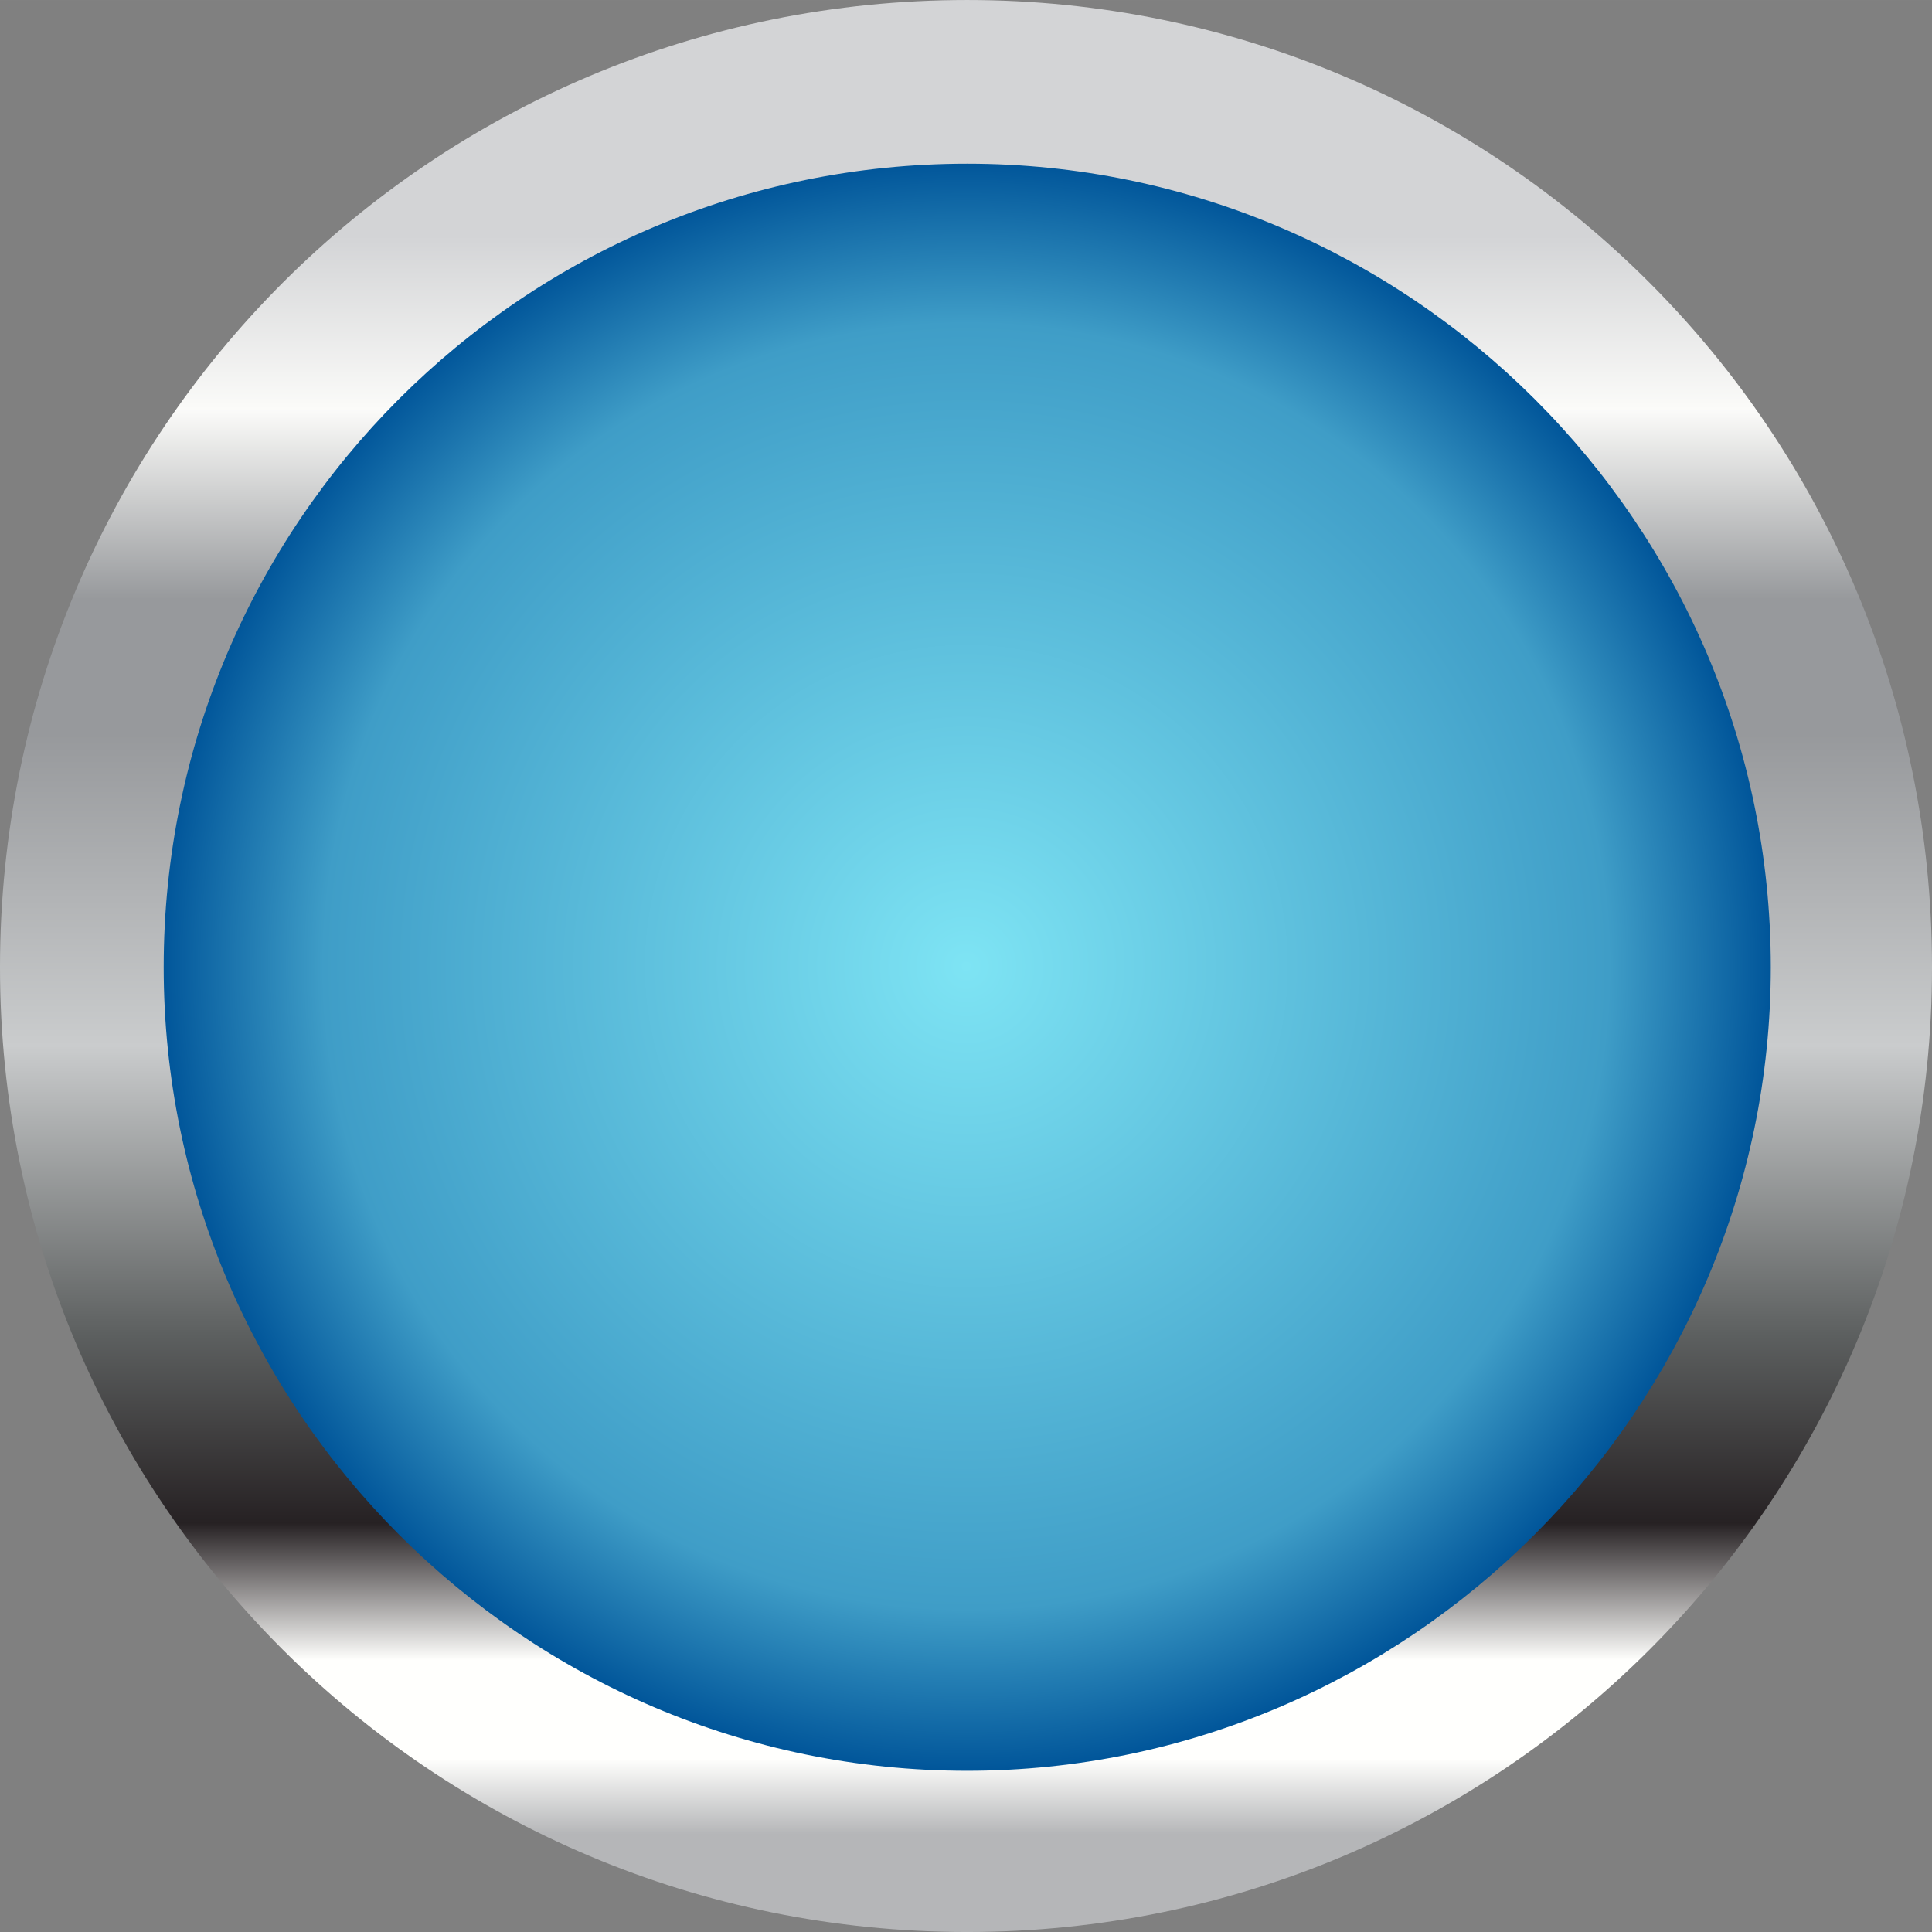
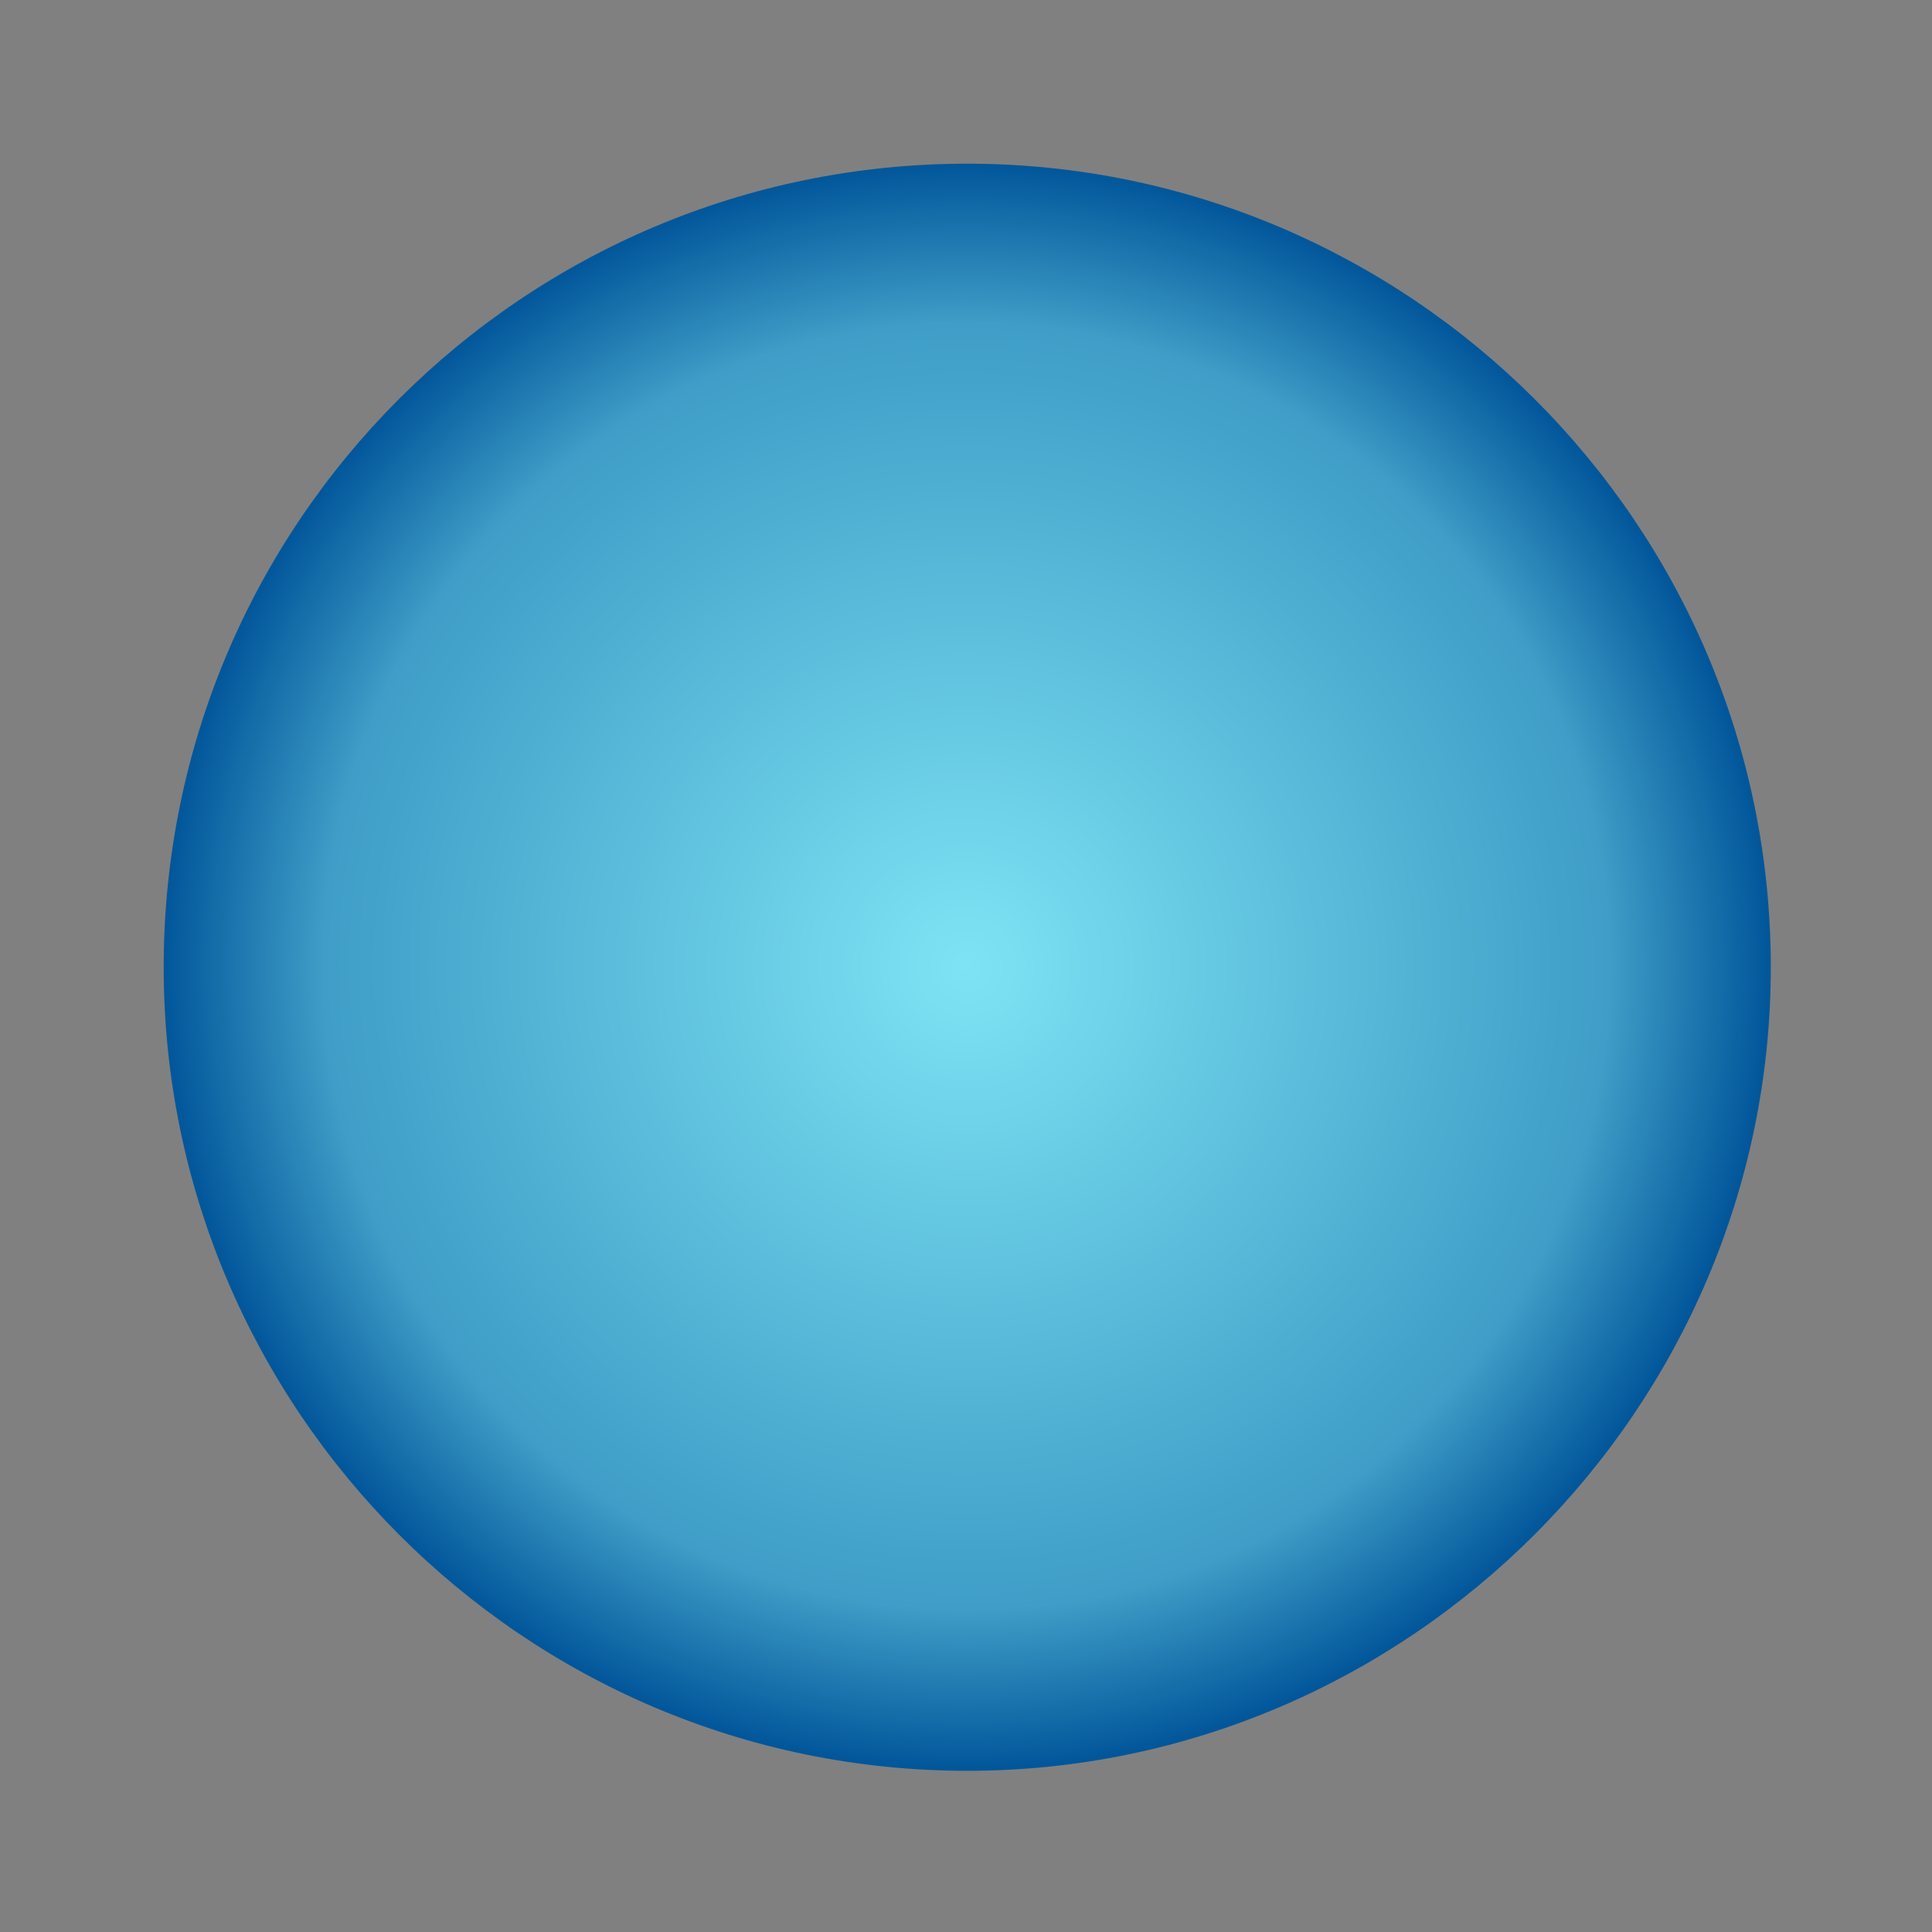
<svg xmlns="http://www.w3.org/2000/svg" xmlns:ns1="http://www.inkscape.org/namespaces/inkscape" xmlns:ns2="http://sodipodi.sourceforge.net/DTD/sodipodi-0.dtd" xmlns:xlink="http://www.w3.org/1999/xlink" xml:space="preserve" width="71.624mm" height="71.625mm" version="1.1" style="shape-rendering:geometricPrecision; text-rendering:geometricPrecision; image-rendering:optimizeQuality; fill-rule:evenodd; clip-rule:evenodd" viewBox="0 0 779 779" id="svg14905" ns1:version="0.48.3.1 r9886" ns2:docname="switch04.svg">
  <rect x="0" y="0" width="779" height="779" fill="#808080" stroke="none" />
  <ns2:namedview pagecolor="#ffffff" bordercolor="#666666" borderopacity="1" objecttolerance="10" gridtolerance="10" guidetolerance="10" ns1:pageopacity="0" ns1:pageshadow="2" ns1:window-width="1366" ns1:window-height="705" id="namedview14977" showgrid="false" ns1:zoom="0.92991014" ns1:cx="126.89326" ns1:cy="126.89398" ns1:window-x="-8" ns1:window-y="-8" ns1:window-maximized="1" ns1:current-layer="svg14905" />
  <defs id="defs14907">
    <style type="text/css" id="style14909">
   
    .fil3 {fill:#001A62;fill-rule:nonzero}
    .fil4 {fill:white;fill-rule:nonzero}
    .fil0 {fill:url(#id2);fill-rule:nonzero}
    .fil2 {fill:url(#id3);fill-rule:nonzero}
    .fil1 {fill:url(#id4);fill-rule:nonzero}
   
  </style>
    <mask id="id0">
      <linearGradient id="id1" gradientUnits="userSpaceOnUse" x1="389.645" y1="99.639" x2="389.645" y2="387.291">
        <stop offset="0" style="stop-opacity:0.8; stop-color:white" id="stop14913" />
        <stop offset="0.2" style="stop-opacity:-28.012; stop-color:white" id="stop14915" />
        <stop offset="1" style="stop-opacity:0; stop-color:white" id="stop14917" />
      </linearGradient>
-       <rect style="fill:url(#id1)" x="149" y="99" width="481" height="288" id="rect14919" />
    </mask>
    <linearGradient id="id2" gradientUnits="userSpaceOnUse" x1="389.641" y1="0" x2="389.641" y2="779.287">
      <stop offset="0" style="stop-opacity:1; stop-color:#D3D4D6" id="stop14922" />
      <stop offset="0.122" style="stop-opacity:1; stop-color:#D3D4D6" id="stop14924" />
      <stop offset="0.212" style="stop-opacity:1; stop-color:#FBFBF9" id="stop14926" />
      <stop offset="0.31" style="stop-opacity:1; stop-color:#97999C" id="stop14928" />
      <stop offset="0.38" style="stop-opacity:1; stop-color:#97999C" id="stop14930" />
      <stop offset="0.541" style="stop-opacity:1; stop-color:#CACCCD" id="stop14932" />
      <stop offset="0.69" style="stop-opacity:1; stop-color:#5D6060" id="stop14934" />
      <stop offset="0.788" style="stop-opacity:1; stop-color:#262123" id="stop14936" />
      <stop offset="0.859" style="stop-opacity:1; stop-color:#FFFFFD" id="stop14938" />
      <stop offset="0.91" style="stop-opacity:1; stop-color:#FFFFFD" id="stop14940" />
      <stop offset="0.949" style="stop-opacity:1; stop-color:#B5B6B8" id="stop14942" />
      <stop offset="1" style="stop-opacity:1; stop-color:#B5B6B8" id="stop14944" />
    </linearGradient>
    <linearGradient id="id3" gradientUnits="userSpaceOnUse" x1="389.645" y1="99.639" x2="389.645" y2="387.291">
      <stop offset="0" style="stop-opacity:1; stop-color:white" id="stop14947" />
      <stop offset="0.2" style="stop-opacity:1; stop-color:white" id="stop14949" />
      <stop offset="1" style="stop-opacity:1; stop-color:white" id="stop14951" />
    </linearGradient>
    <radialGradient id="id4" gradientUnits="userSpaceOnUse" cx="389.641" cy="389.64" r="323.973" fx="389.641" fy="389.64">
      <stop offset="0" style="stop-opacity:1; stop-color:#7EE4F4" id="stop14954" />
      <stop offset="0.8" style="stop-opacity:1; stop-color:#3F9DC7" id="stop14956" />
      <stop offset="1" style="stop-opacity:1; stop-color:#01569A" id="stop14958" />
    </radialGradient>
    <linearGradient ns1:collect="always" xlink:href="#id2" id="linearGradient14989" gradientUnits="userSpaceOnUse" x1="389.641" y1="0" x2="389.641" y2="779.287" />
    <linearGradient ns1:collect="always" xlink:href="#id3" id="linearGradient14993" gradientUnits="userSpaceOnUse" x1="389.645" y1="99.639" x2="389.645" y2="387.291" />
    <radialGradient ns1:collect="always" xlink:href="#id4" id="radialGradient15000" gradientUnits="userSpaceOnUse" cx="389.641" cy="389.64" fx="389.641" fy="389.64" r="323.973" />
    <linearGradient ns1:collect="always" xlink:href="#id3" id="linearGradient15004" gradientUnits="userSpaceOnUse" x1="389.645" y1="99.639" x2="389.645" y2="387.291" />
  </defs>
  <g id="g14963">
-     <path class="fil0" d="M 779,390 C 779,605 605,779 390,779 174,779 0,605 0,390 0,174 174,0 390,0 605,0 779,174 779,390 z" id="path14965" style="fill:url(#linearGradient14989);fill-rule:nonzero" ns1:connector-curvature="0" />
-   </g>
+     </g>
  <g id="hmigradengt" ns1:label="#g15516">
    <path ns1:connector-curvature="0" style="fill:url(#radialGradient15000);fill-rule:nonzero" id="path14967" d="M 390,714 C 211,714 66,568 66,390 66,211 211,66 390,66 568,66 714,211 714,390 714,568 568,714 390,714 z" class="fil1" />
  </g>
</svg>